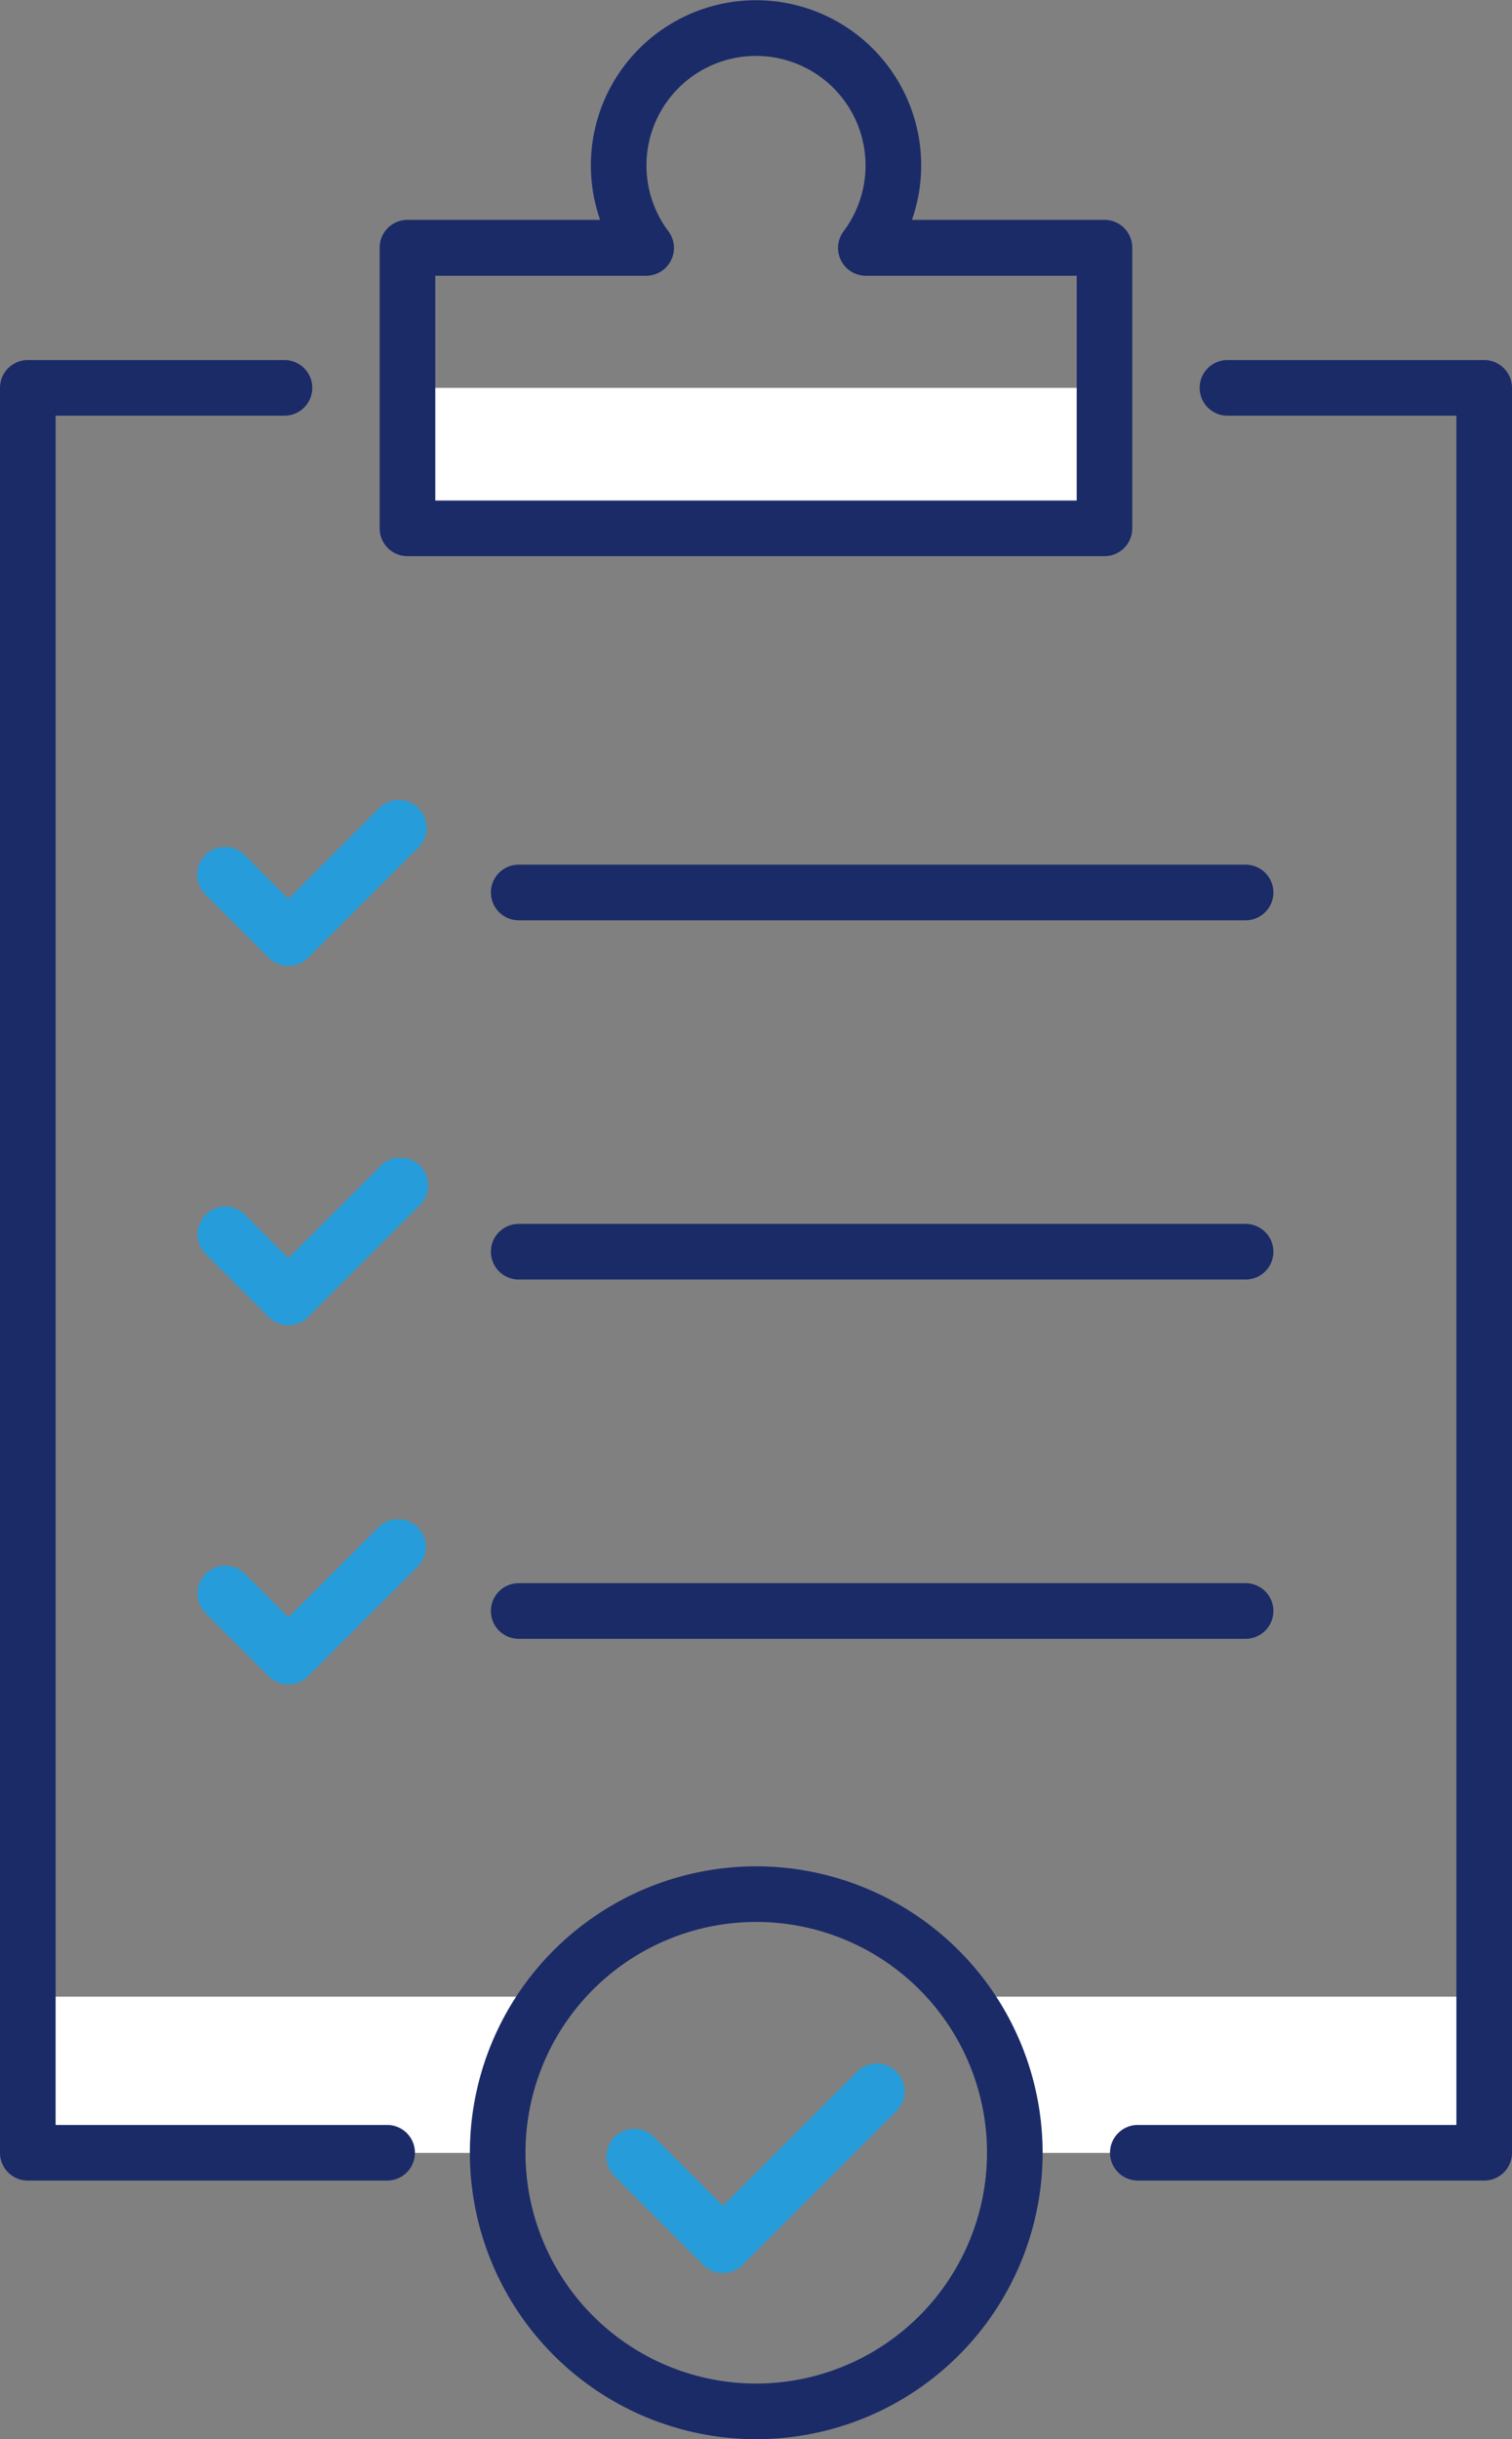
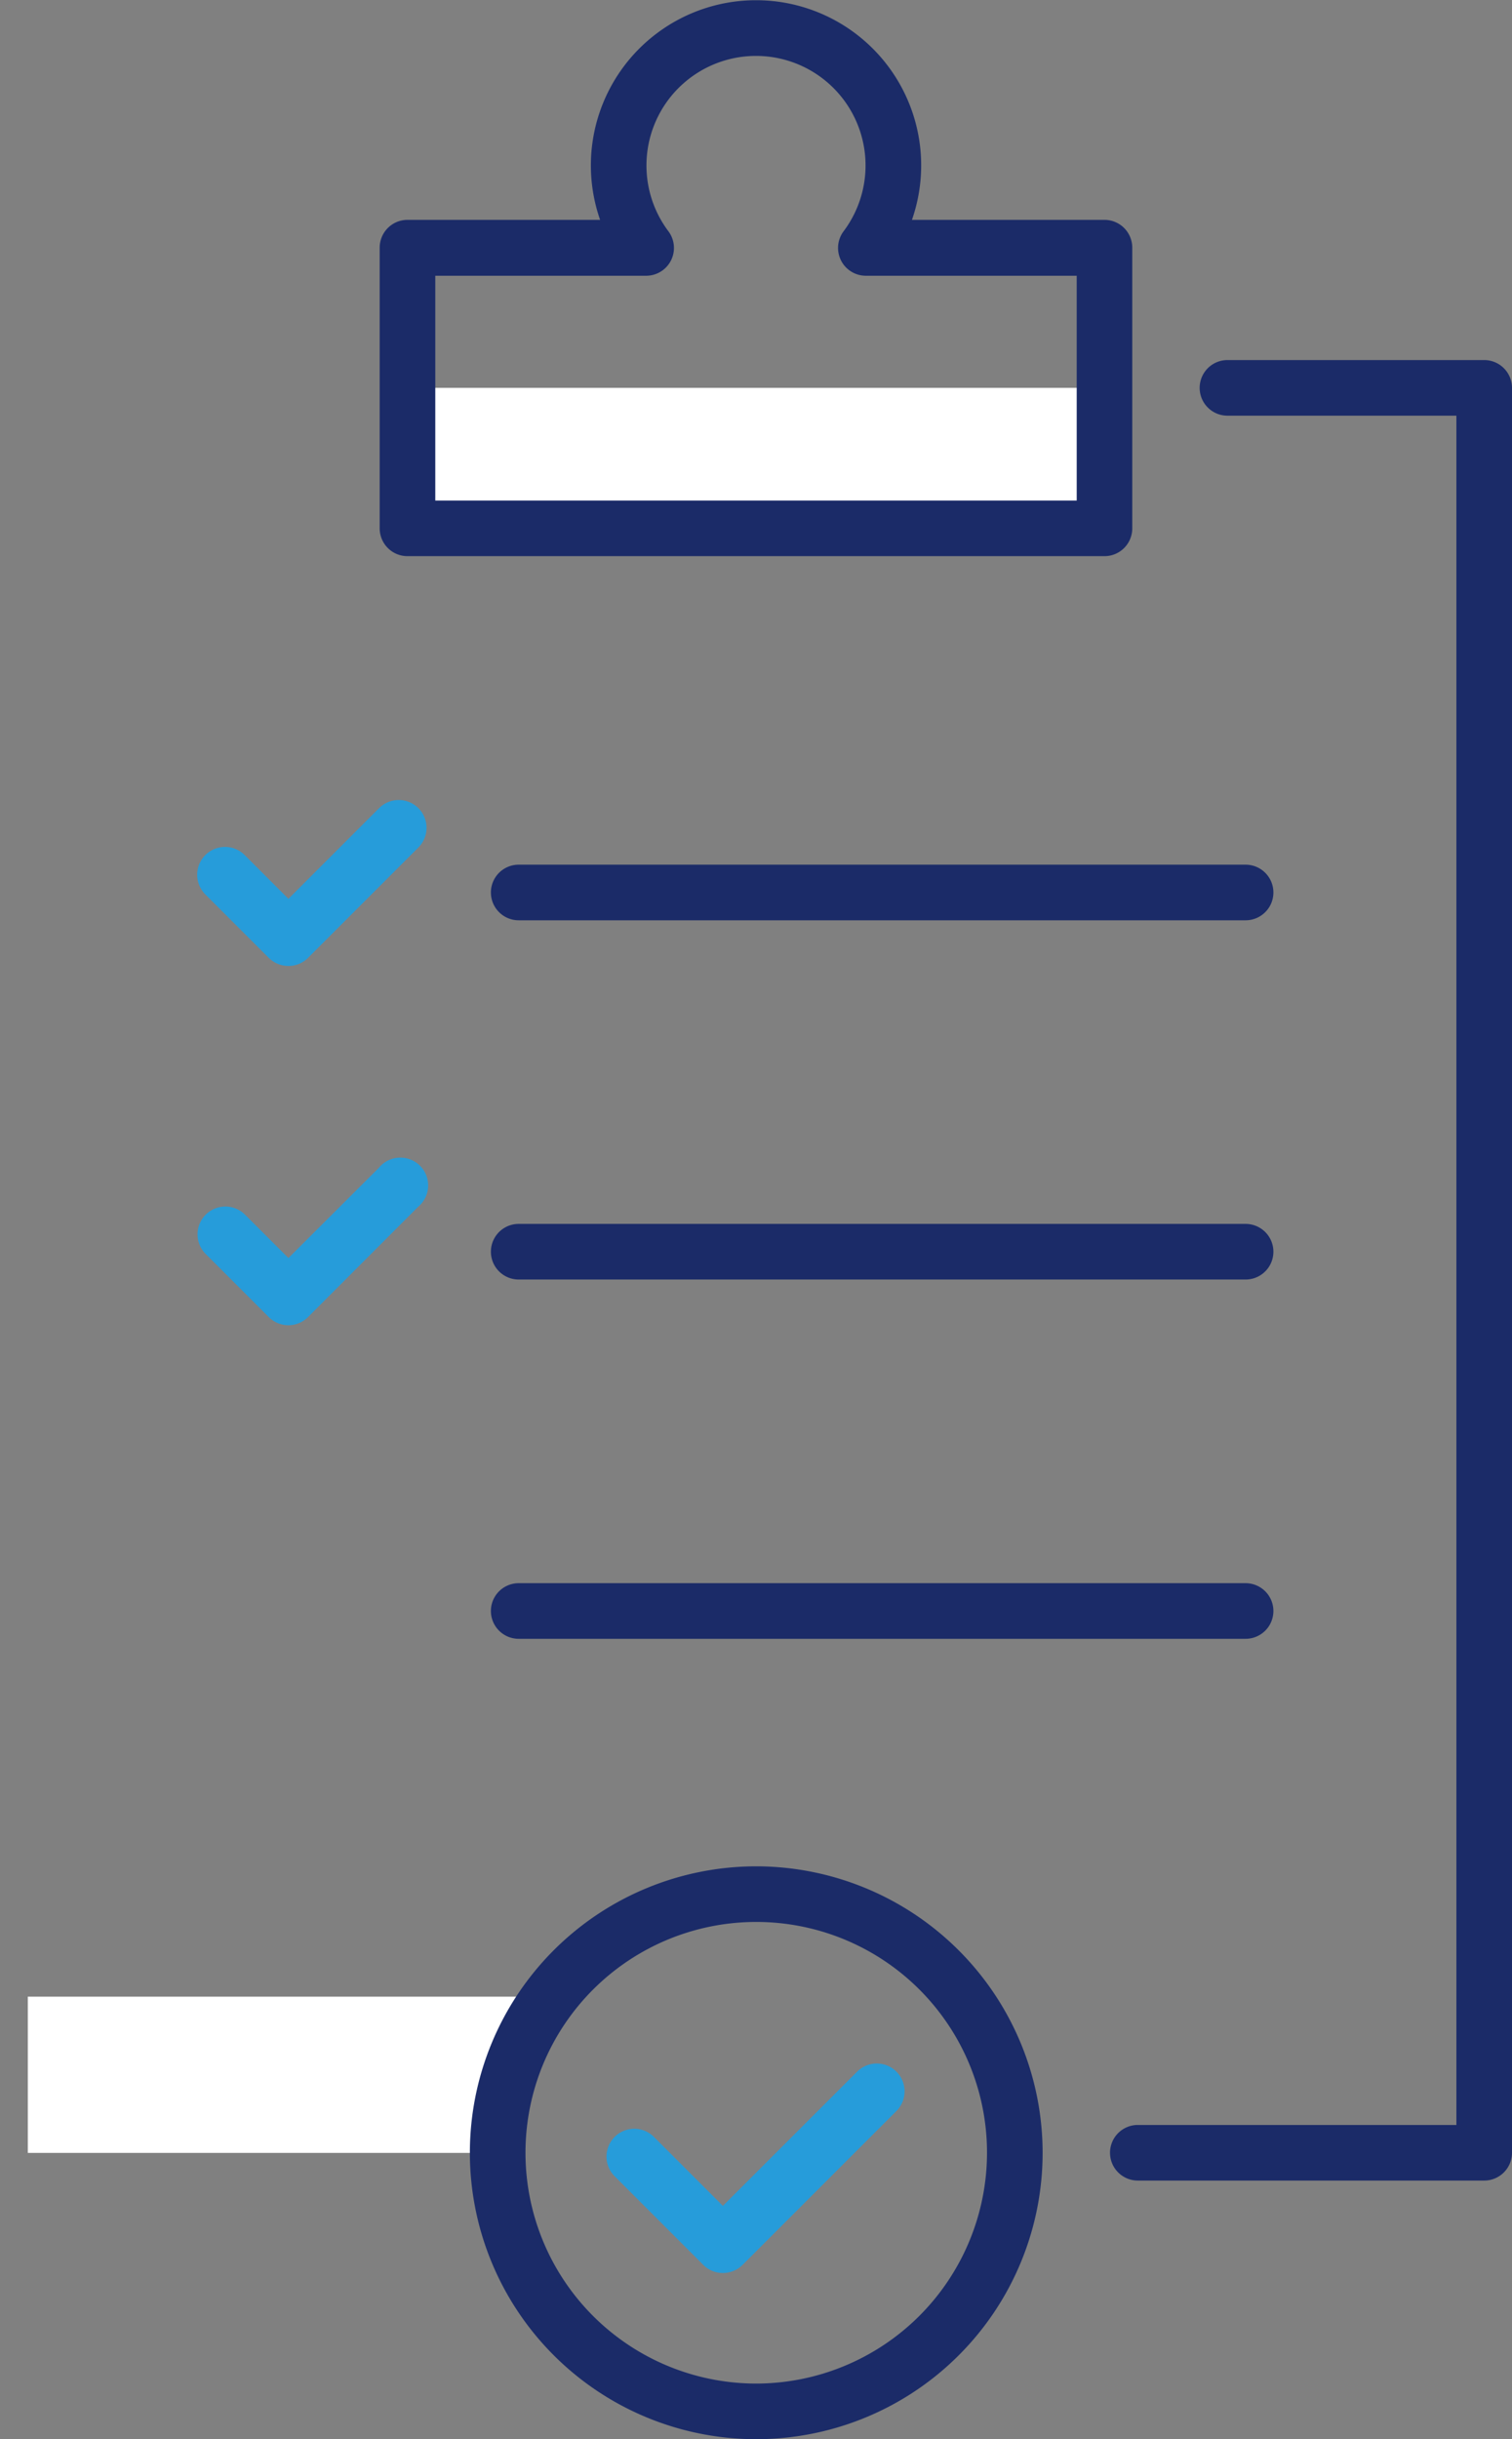
<svg xmlns="http://www.w3.org/2000/svg" viewBox="0 0 271.91 438.57">
  <rect x="0" y="0" width="271.91" height="438.57" fill="#808080" stroke="none" />
  <defs>
    <style>
      .cls-1 {
        fill: #fff;
      }

      .cls-2 {
        fill: #269cda;
      }

      .cls-3 {
        fill: #1b2b68;
      }
    </style>
  </defs>
  <g id="Layer_2" data-name="Layer 2">
    <g id="Layer_1-2" data-name="Layer 1">
      <g>
        <g>
          <path class="cls-1" d="M5,359v28.1H89.45A46.3,46.3,0,0,1,98.9,359Z" />
-           <path class="cls-1" d="M173,359a46.33,46.33,0,0,1,9.44,28.1H266.9V359Z" />
          <path class="cls-1" d="M73.28,69.74H198.62V95H73.28Z" />
        </g>
        <path class="cls-2" d="M51.87,173.68a5,5,0,0,1-3.54-1.46l-11.4-11.4A5,5,0,0,1,44,153.74l7.87,7.87,16.24-16.24a5,5,0,1,1,7.07,7.07L55.4,172.22a4.94,4.94,0,0,1-3.53,1.46Z" />
        <path class="cls-2" d="M51.87,238.28a5,5,0,0,1-3.54-1.47l-11.4-11.4A5,5,0,0,1,44,218.34l7.87,7.86L68.11,210A5,5,0,1,1,75.18,217L55.4,236.81a5,5,0,0,1-3.53,1.47Z" />
        <g>
-           <path class="cls-3" d="M69.62,382.07H10V74.74H51.16a5,5,0,0,0,0-10H5a5,5,0,0,0-5,5V387.07a5,5,0,0,0,5,5H69.62a5,5,0,0,0,0-10Z" />
          <path class="cls-3" d="M266.91,64.74H220.74a5,5,0,0,0,0,10h41.17V382.07H204.62a5,5,0,0,0,0,10h62.29a5,5,0,0,0,5-5V69.74A5,5,0,0,0,266.91,64.74Z" />
          <path class="cls-3" d="M73.28,100H198.62a5,5,0,0,0,5-5V44.53a5,5,0,0,0-5-5H164a29.7,29.7,0,1,0-56.08,0H73.28a5,5,0,0,0-5,5V95A5,5,0,0,0,73.28,100Zm5-50.42H116.2a5,5,0,0,0,4-8,19.7,19.7,0,1,1,31.51,0,5,5,0,0,0,4,8h37.92V90H78.28Z" />
          <path class="cls-3" d="M136,335.57a51.5,51.5,0,1,0,51.5,51.5A51.55,51.55,0,0,0,136,335.57Zm0,93a41.5,41.5,0,1,1,41.5-41.5A41.55,41.55,0,0,1,136,428.57Z" />
          <path class="cls-3" d="M224,155.47H93.28a5,5,0,0,0,0,10H224a5,5,0,0,0,0-10Z" />
          <path class="cls-3" d="M224,220.06H93.28a5,5,0,0,0,0,10H224a5,5,0,0,0,0-10Z" />
          <path class="cls-3" d="M224,284.66H93.28a5,5,0,0,0,0,10H224a5,5,0,0,0,0-10Z" />
        </g>
-         <path class="cls-2" d="M51.87,302.87a5,5,0,0,1-3.54-1.46L36.93,290A5,5,0,0,1,44,282.93l7.87,7.87,16.24-16.24a5,5,0,0,1,7.07,7.07L55.4,301.4a5,5,0,0,1-3.53,1.47Z" />
        <path class="cls-2" d="M130,408.69a4.94,4.94,0,0,1-3.53-1.46l-16-16a5,5,0,0,1,7.07-7.07L130,396.62l24.2-24.19a5,5,0,0,1,7.07,7.07l-27.73,27.73a5,5,0,0,1-3.54,1.46Z" />
      </g>
    </g>
  </g>
</svg>